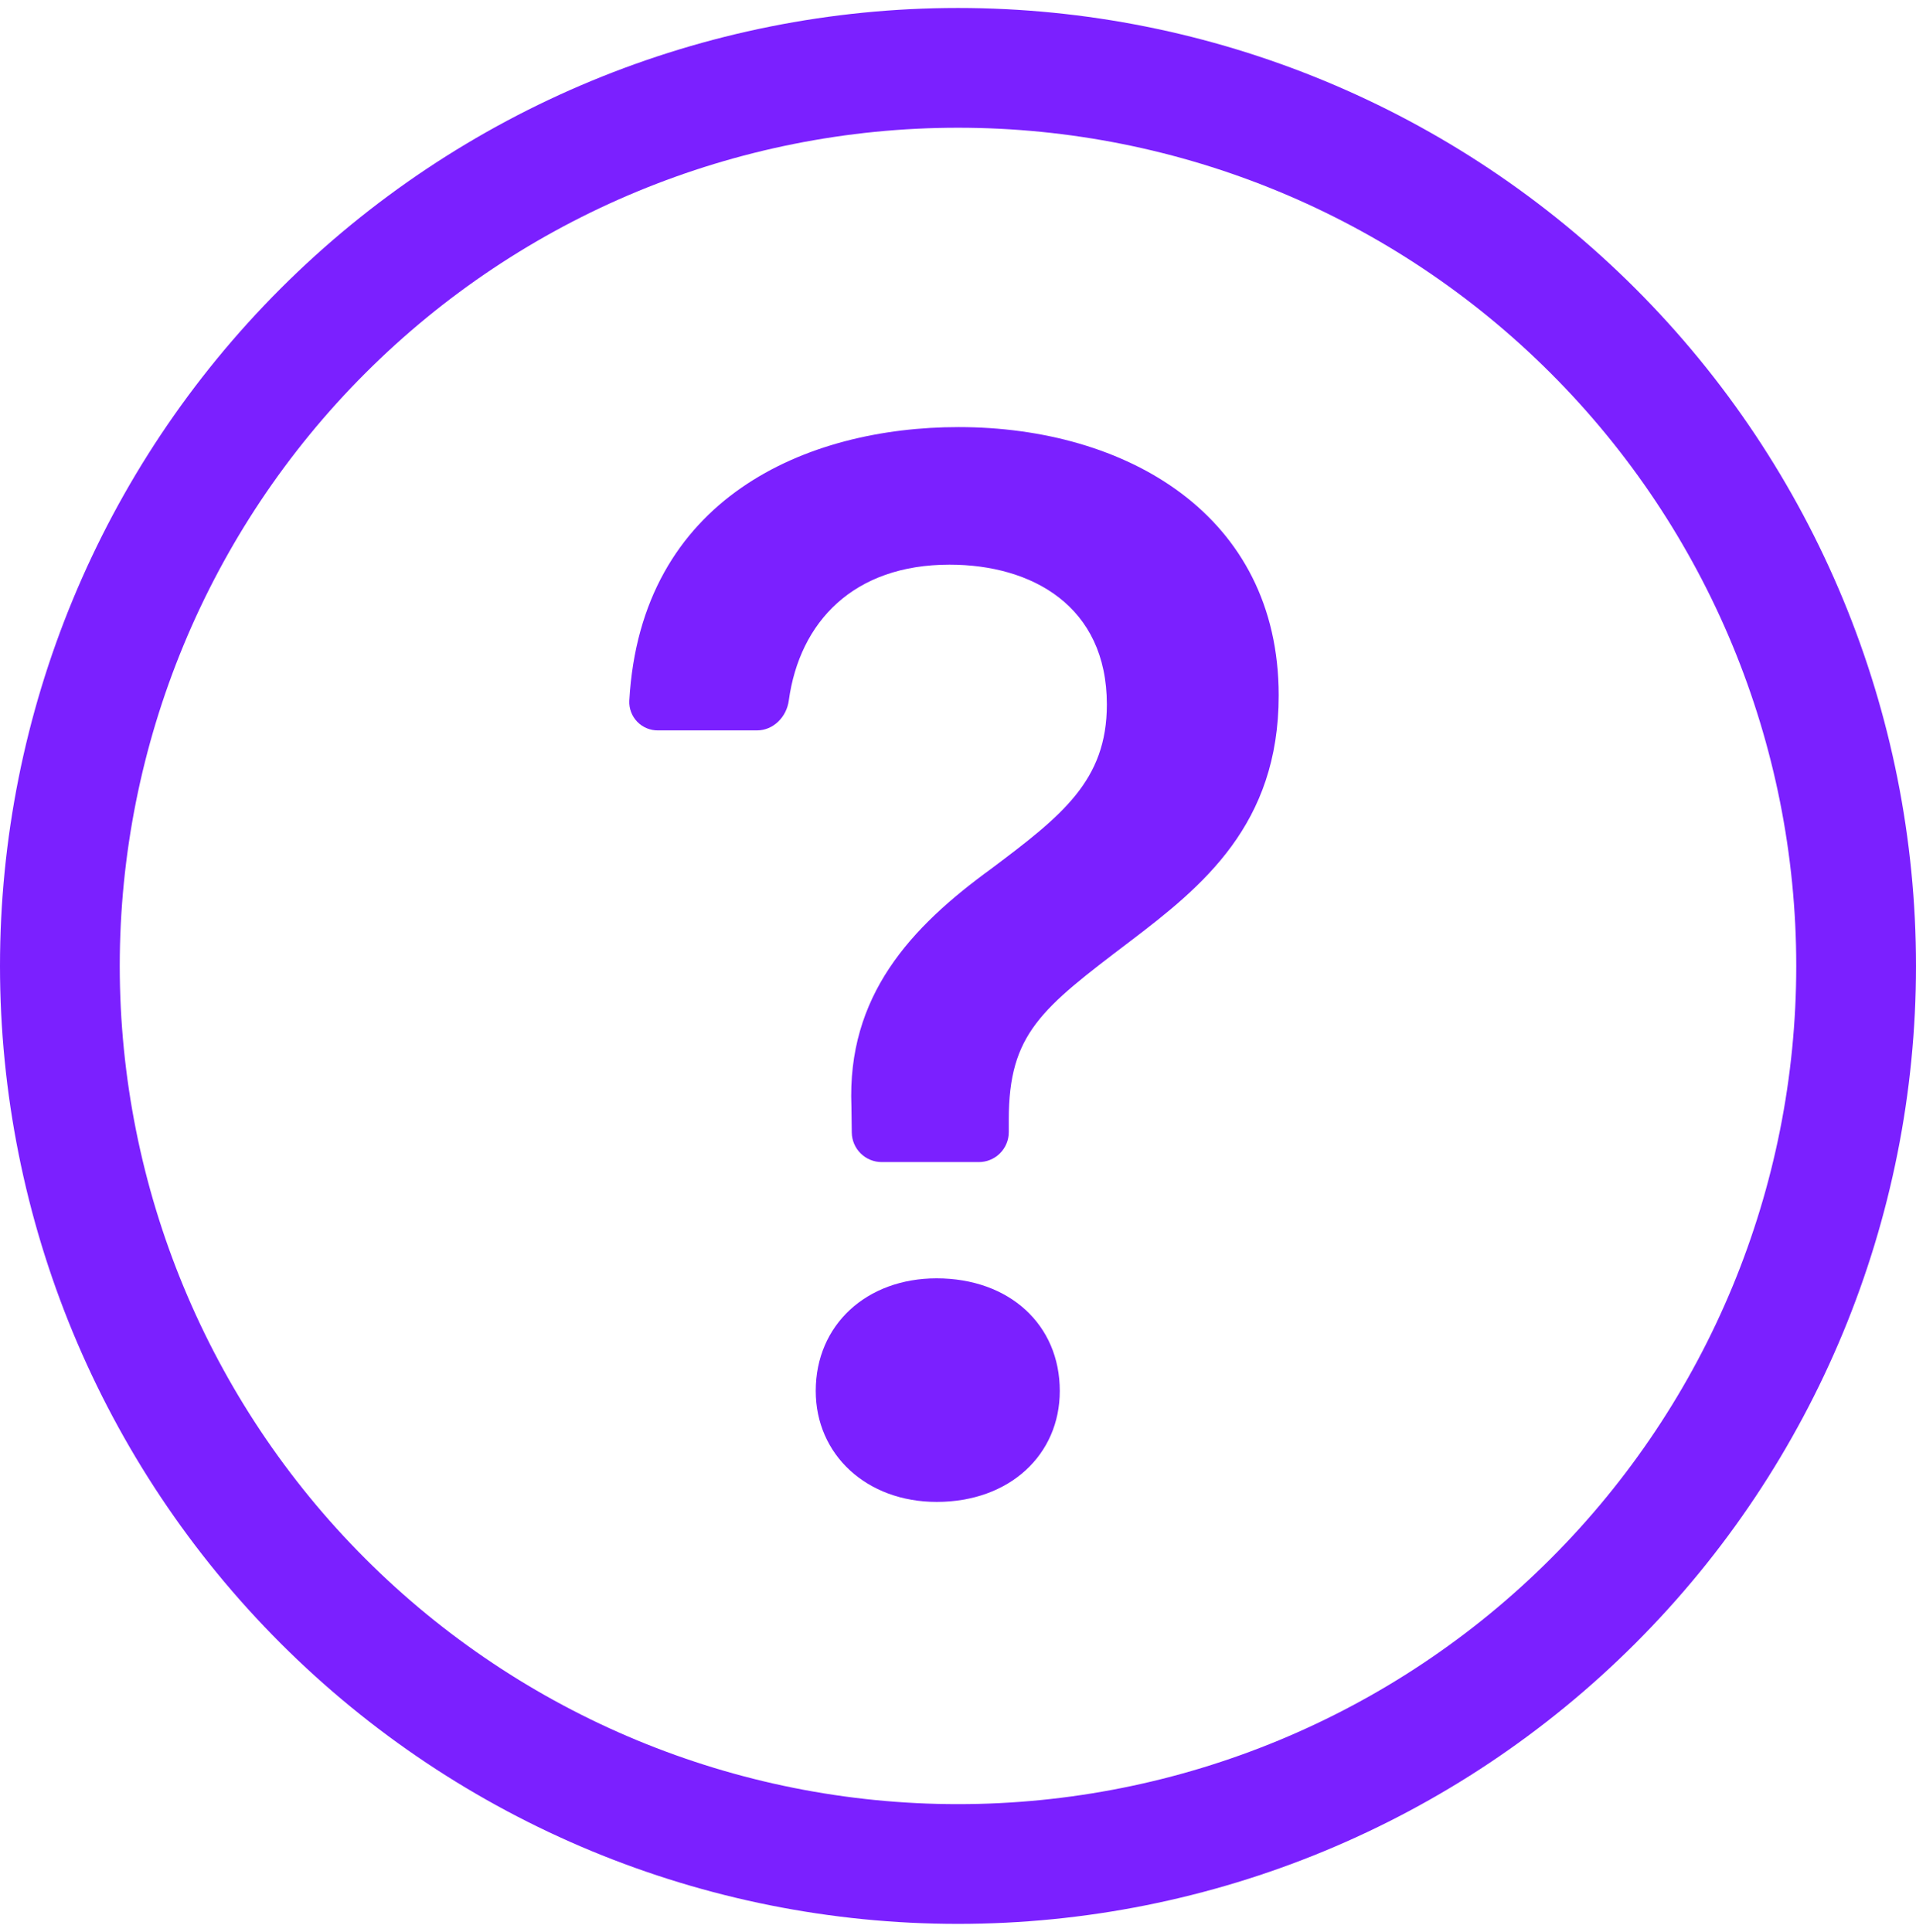
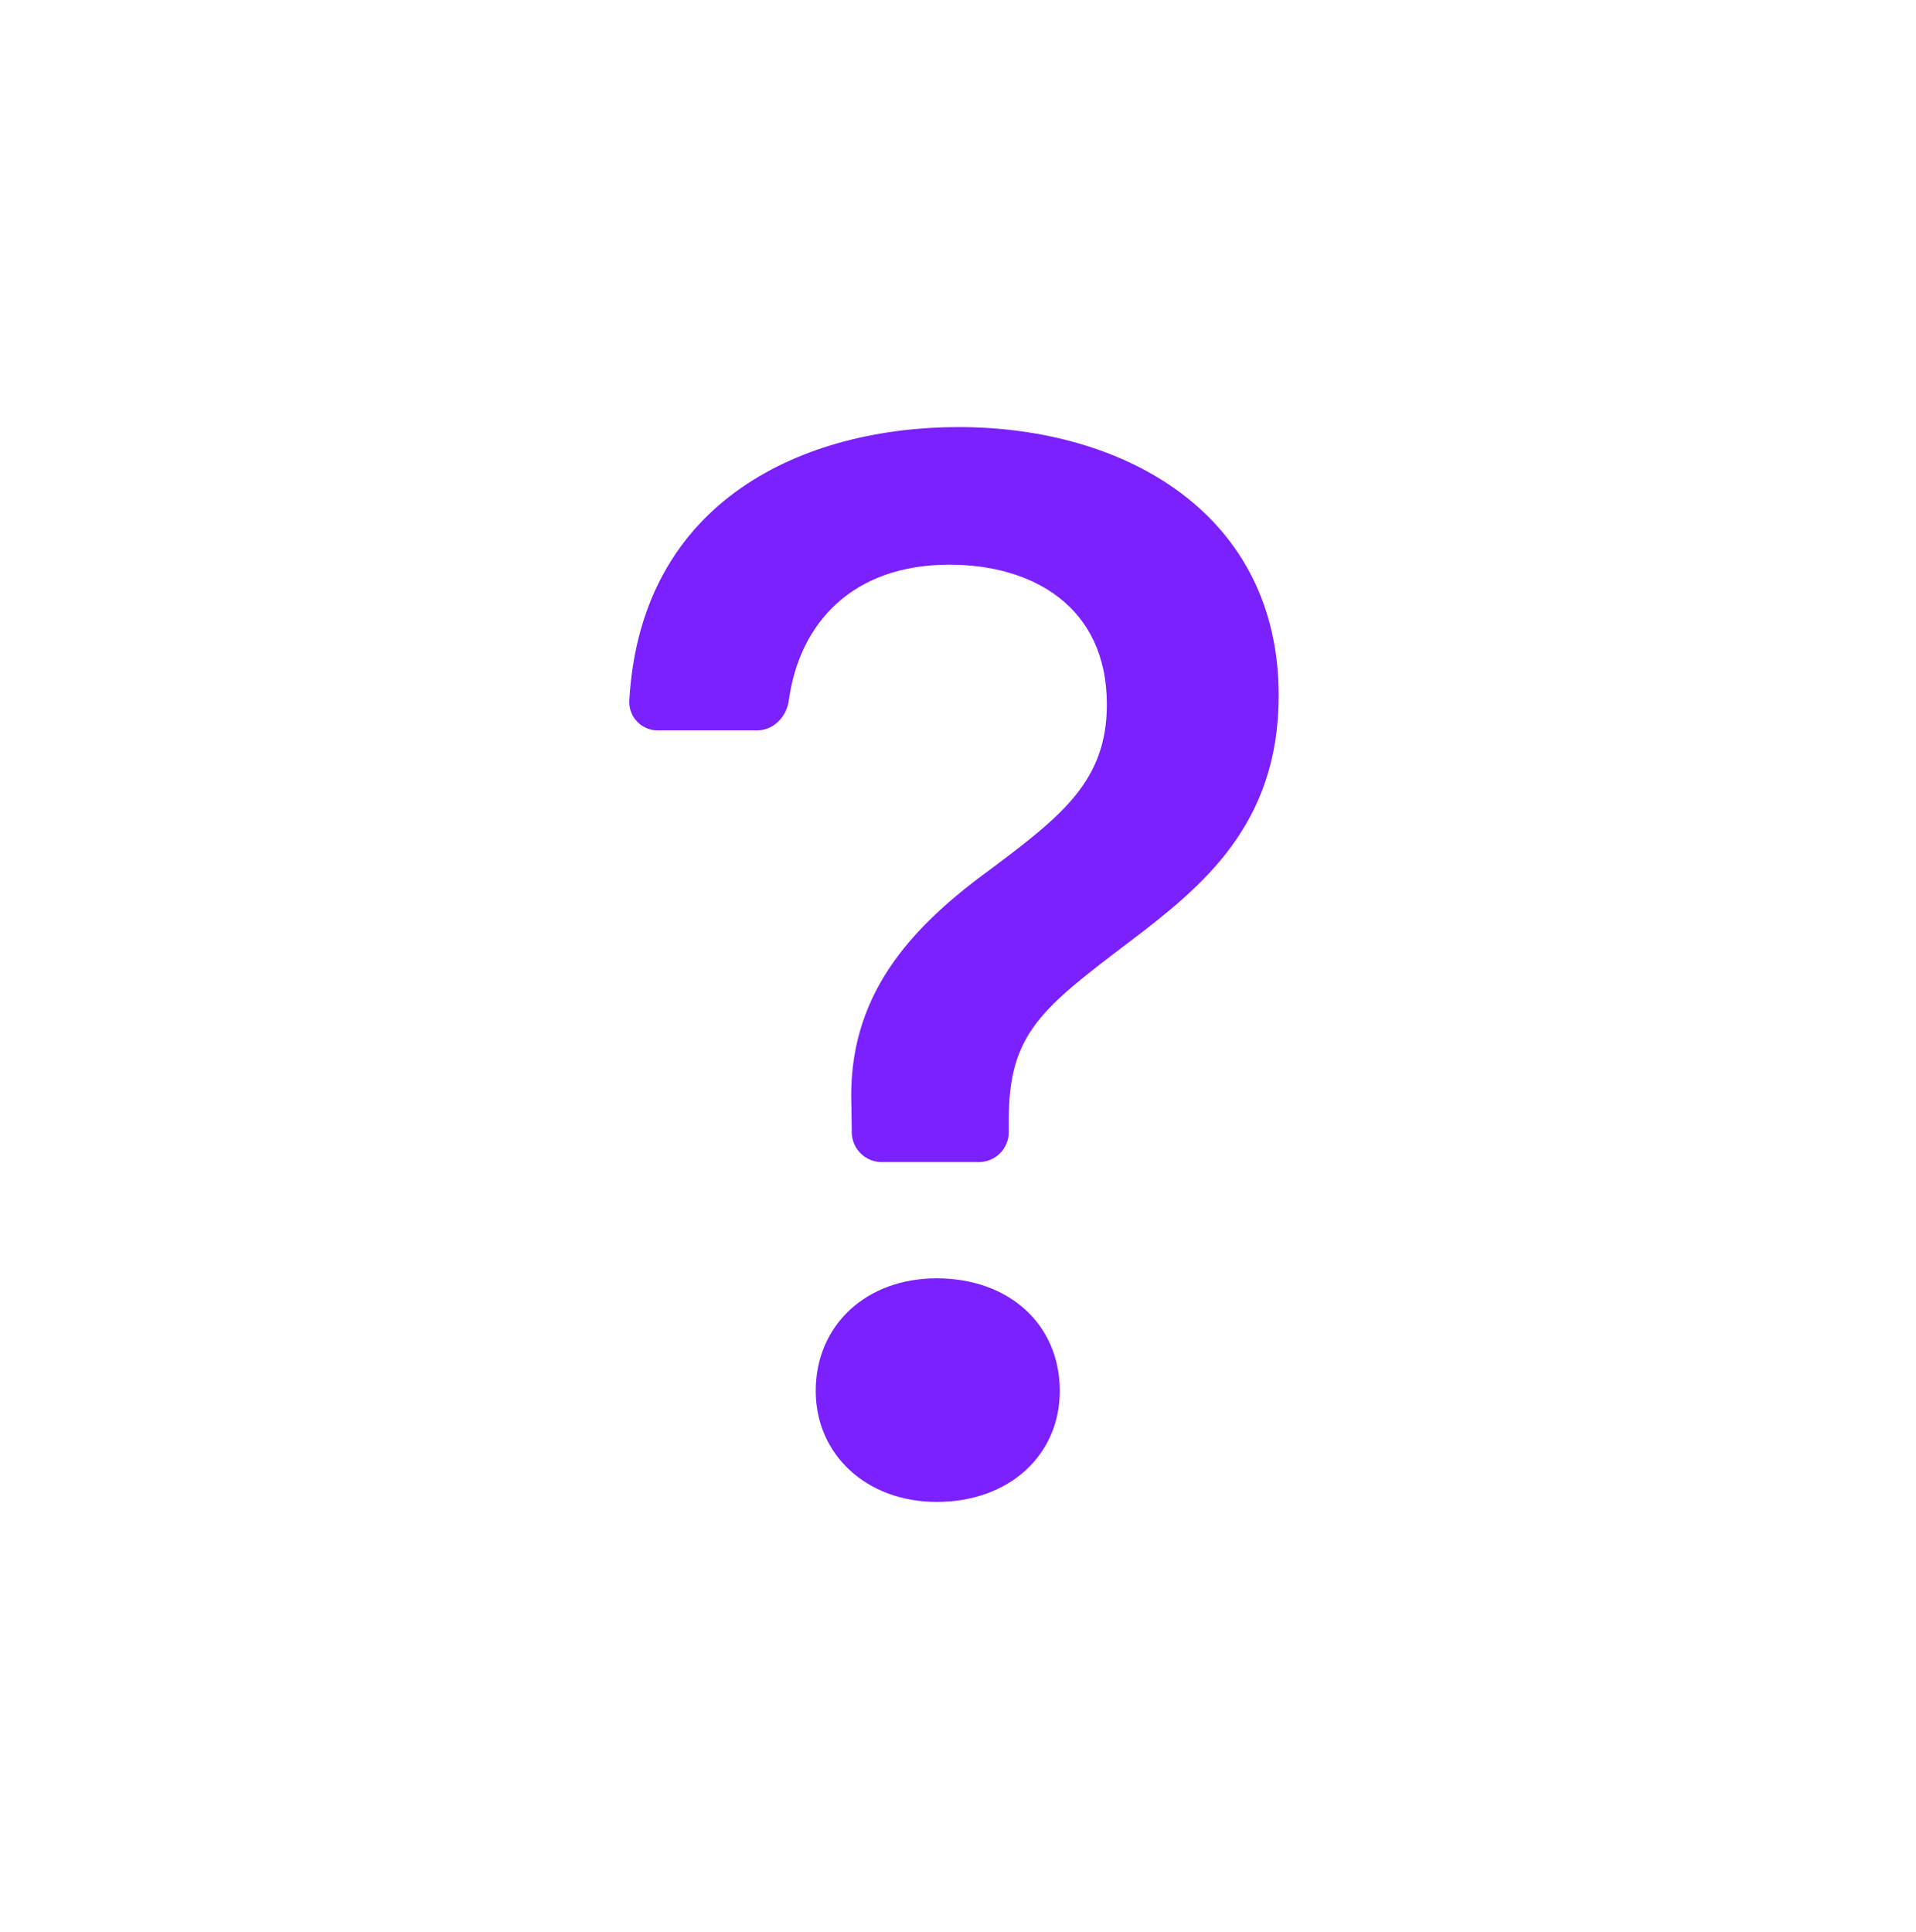
<svg xmlns="http://www.w3.org/2000/svg" width="120" height="121" viewBox="0 0 120 121" fill="none">
  <g clip-path="url(#clip0_11_1587)">
-     <path d="M60 113C46.076 113 32.723 107.469 22.877 97.623C13.031 87.777 7.5 74.424 7.5 60.5C7.5 46.576 13.031 33.223 22.877 23.377C32.723 13.531 46.076 8 60 8C73.924 8 87.277 13.531 97.123 23.377C106.969 33.223 112.5 46.576 112.5 60.5C112.5 74.424 106.969 87.777 97.123 97.623C87.277 107.469 73.924 113 60 113ZM60 120.5C75.913 120.5 91.174 114.179 102.426 102.926C113.679 91.674 120 76.413 120 60.5C120 44.587 113.679 29.326 102.426 18.074C91.174 6.821 75.913 0.5 60 0.5C44.087 0.5 28.826 6.821 17.574 18.074C6.321 29.326 0 44.587 0 60.5C0 76.413 6.321 91.674 17.574 102.926C28.826 114.179 44.087 120.5 60 120.5Z" fill="#7B20FF" />
    <path d="M39.413 43.895C39.402 44.137 39.442 44.379 39.528 44.605C39.615 44.832 39.747 45.038 39.916 45.212C40.085 45.385 40.288 45.522 40.513 45.614C40.737 45.706 40.978 45.752 41.22 45.748H47.407C48.443 45.748 49.267 44.9 49.403 43.873C50.078 38.953 53.453 35.367 59.468 35.367C64.612 35.367 69.323 37.94 69.323 44.127C69.323 48.89 66.517 51.08 62.085 54.41C57.038 58.078 53.04 62.36 53.325 69.312L53.347 70.94C53.355 71.432 53.556 71.901 53.907 72.246C54.258 72.592 54.73 72.785 55.222 72.785H61.305C61.802 72.785 62.279 72.588 62.631 72.236C62.982 71.884 63.18 71.407 63.18 70.91V70.123C63.18 64.737 65.228 63.17 70.755 58.977C75.323 55.505 80.085 51.65 80.085 43.557C80.085 32.225 70.515 26.75 60.038 26.75C50.535 26.75 40.125 31.175 39.413 43.895ZM51.09 87.118C51.09 91.115 54.278 94.07 58.665 94.07C63.233 94.07 66.375 91.115 66.375 87.118C66.375 82.978 63.225 80.067 58.657 80.067C54.278 80.067 51.09 82.978 51.09 87.118Z" fill="#7B20FF" />
  </g>
  <defs>
    <clipPath id="clip0_11_1587">
      <rect width="120" height="120" fill="white" transform="translate(0 0.5)" />
    </clipPath>
  </defs>
</svg>